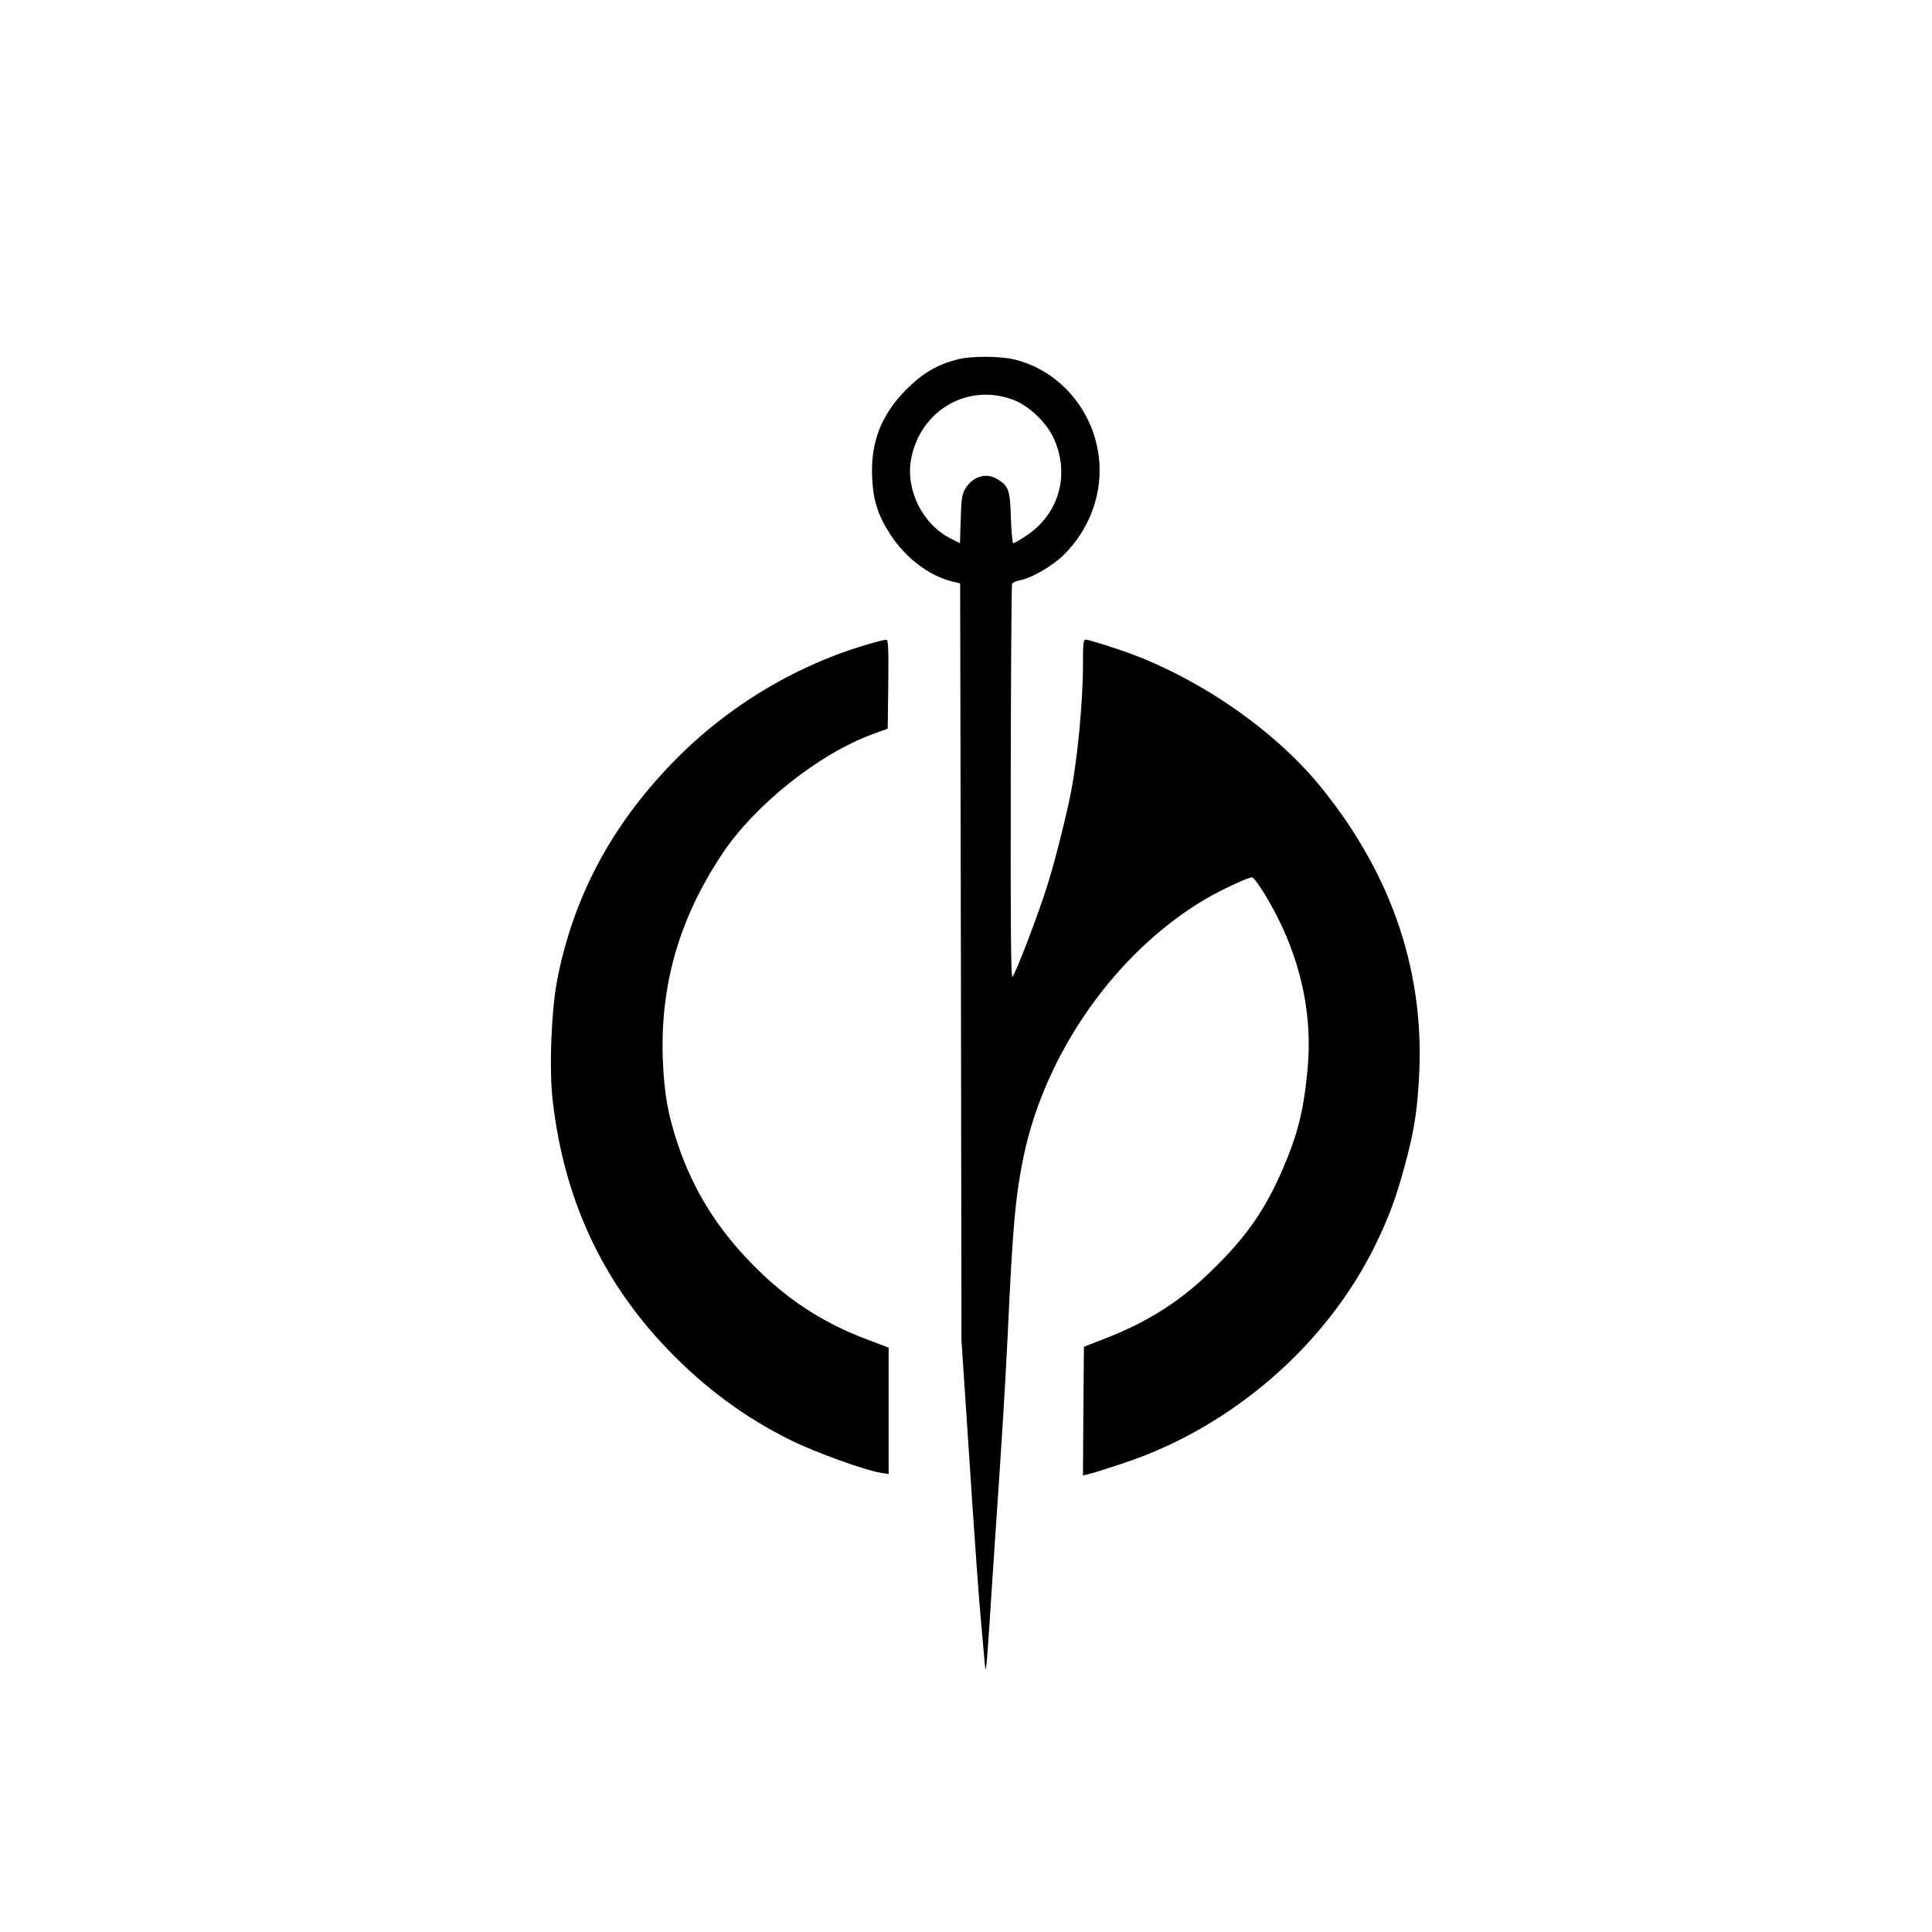
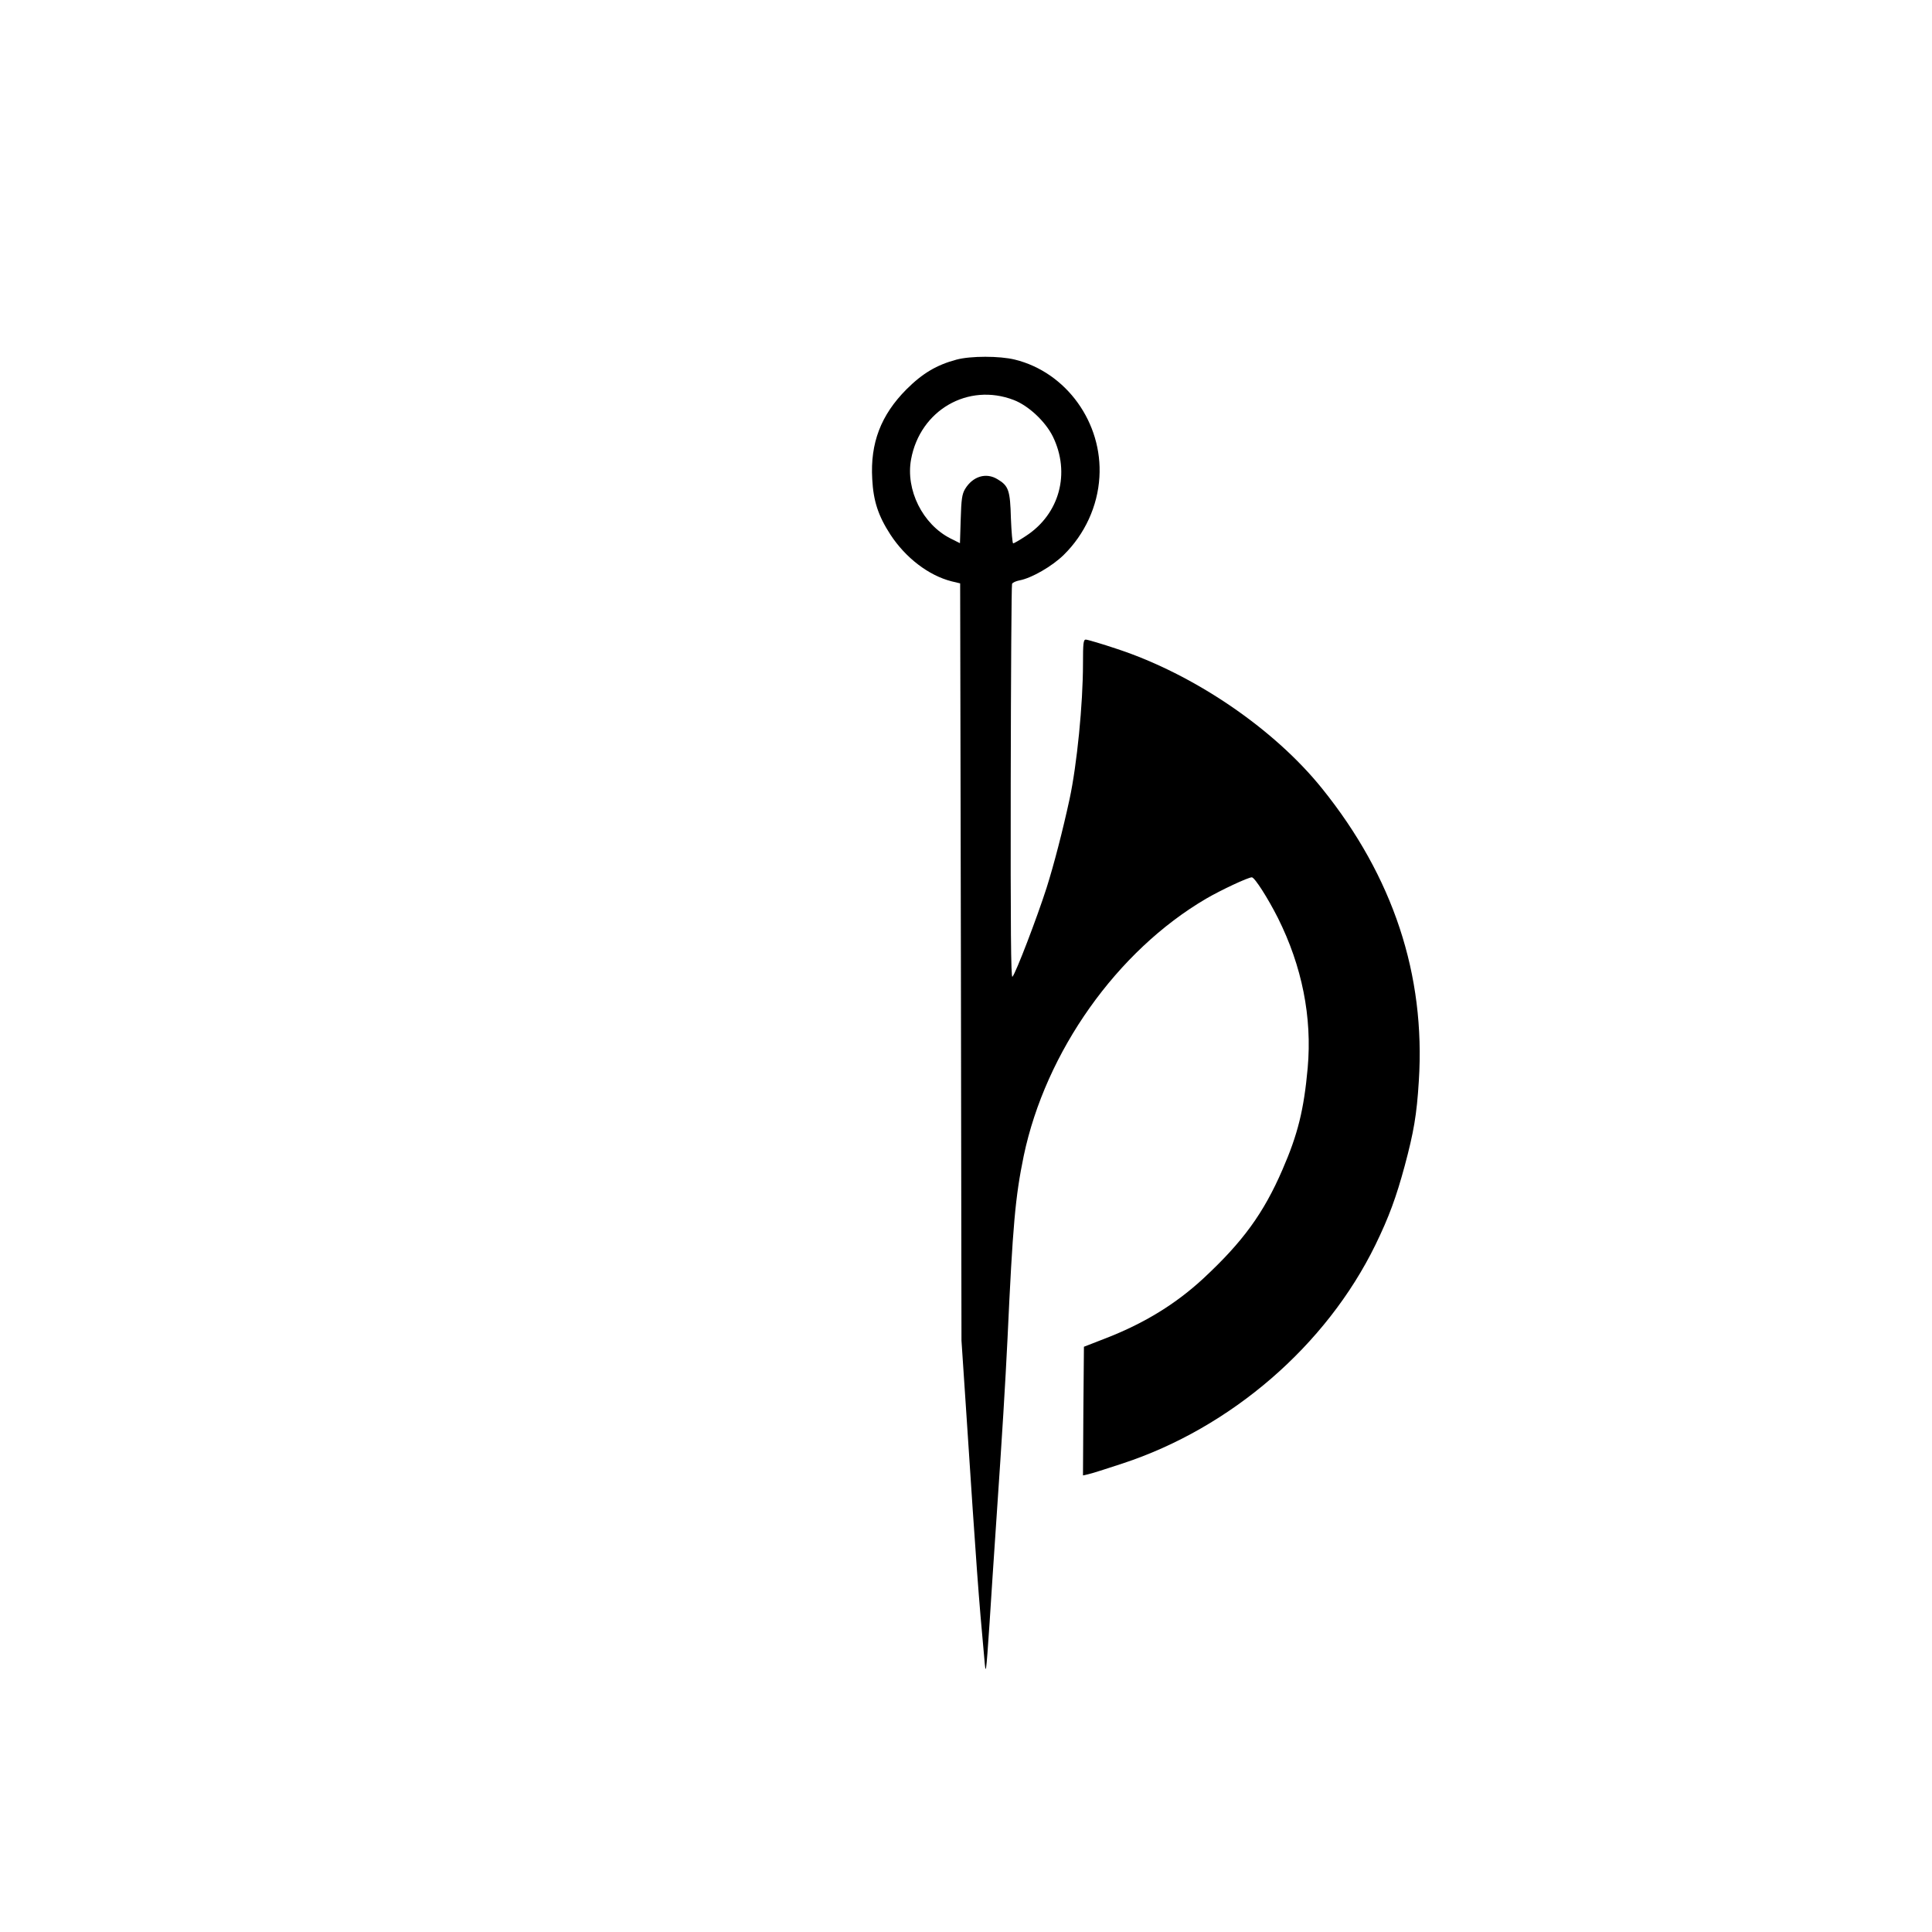
<svg xmlns="http://www.w3.org/2000/svg" version="1.0" width="1024pt" height="1024pt" viewBox="0 0 1024 1024" preserveAspectRatio="xMidYMid meet">
  <g transform="translate(0,1024) scale(0.1,-0.1)" fill="#000000" stroke="none">
    <path d="M5070 8334 c-105 -28 -180 -72 -266 -158 -135 -136 -192 -284 -181 -475 6 -117 32 -195 96 -294 81 -124 203 -217 324 -248 l46 -11 4 -2007 3 -2006 27 -405 c52 -793 64 -956 94 -1280 8 -95 9 -91 28 190 8 129 24 368 35 530 33 483 48 732 60 975 28 605 41 750 86 969 116 552 494 1086 967 1363 77 45 222 113 242 113 15 0 86 -112 138 -215 128 -256 182 -526 158 -795 -20 -221 -52 -352 -134 -540 -100 -231 -210 -382 -420 -577 -144 -133 -309 -235 -511 -314 l-121 -47 -3 -341 -2 -341 27 6 c16 3 97 29 182 57 575 189 1080 625 1341 1159 72 148 110 252 155 418 48 179 64 271 75 450 36 563 -136 1083 -513 1551 -255 317 -679 605 -1085 739 -83 28 -159 50 -167 50 -13 0 -15 -20 -15 -127 0 -215 -32 -536 -71 -718 -36 -166 -83 -348 -122 -471 -50 -156 -163 -452 -181 -471 -8 -9 -10 258 -9 1029 1 572 4 1046 7 1053 2 7 20 15 40 19 64 12 173 75 234 135 112 110 180 259 189 412 18 288 -175 556 -448 623 -81 20 -234 20 -309 0z m303 -214 c78 -30 167 -113 207 -193 95 -194 36 -412 -143 -528 -33 -22 -63 -39 -67 -39 -4 0 -9 60 -12 133 -4 148 -12 172 -71 207 -60 37 -131 16 -172 -52 -16 -27 -20 -55 -23 -160 l-4 -127 -50 25 c-148 75 -239 258 -209 420 48 260 302 407 544 314z" />
-     <path d="M4635 6835 c-399 -109 -779 -335 -1073 -640 -323 -334 -522 -708 -608 -1145 -32 -165 -44 -470 -25 -640 59 -522 261 -960 611 -1323 196 -204 410 -362 656 -483 129 -63 389 -157 472 -170 l42 -7 0 335 0 335 -134 51 c-231 90 -418 215 -596 399 -181 186 -304 385 -385 621 -55 162 -75 276 -82 458 -14 394 86 742 312 1084 173 262 515 535 801 639 l79 29 3 236 c2 186 0 236 -10 235 -7 0 -35 -6 -63 -14z" />
  </g>
</svg>